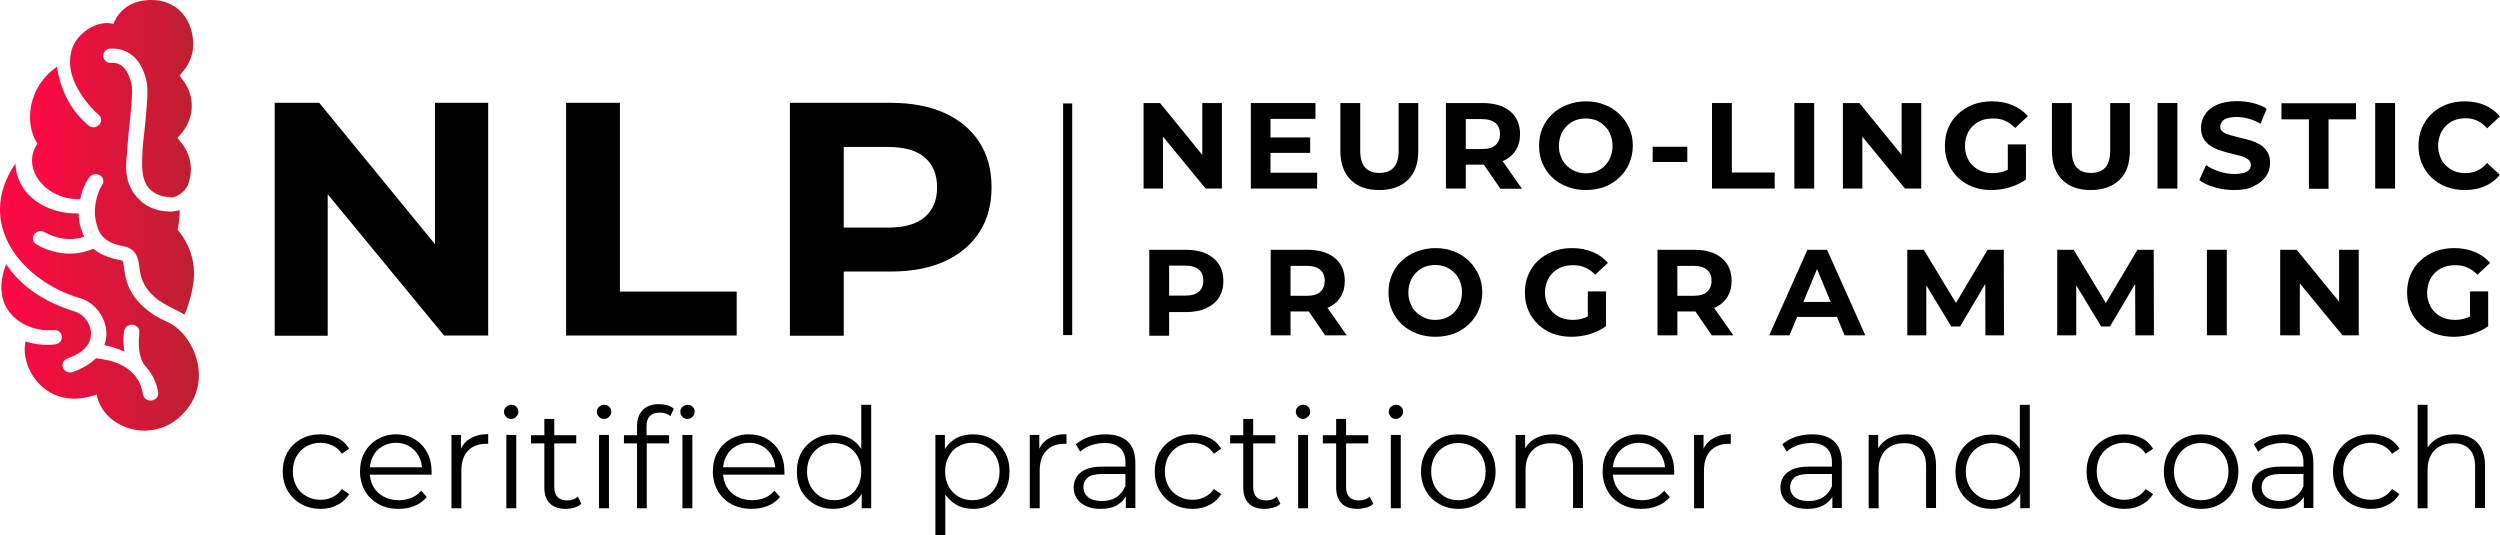
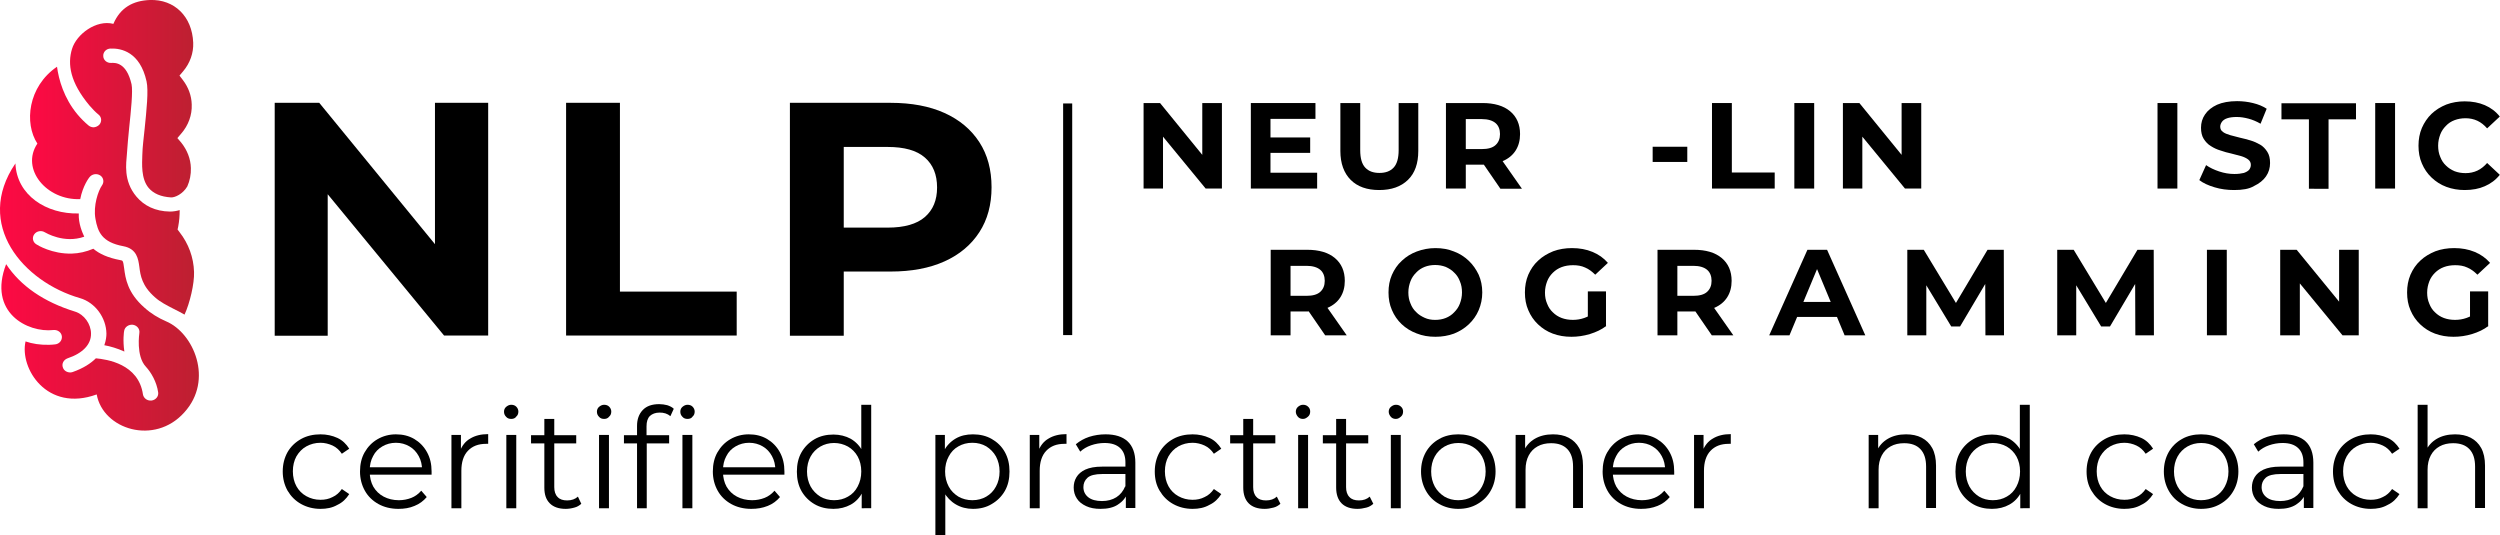
<svg xmlns="http://www.w3.org/2000/svg" id="Layer_1" x="0px" y="0px" viewBox="0 0 1184 253.5" xml:space="preserve">
  <path d="M130.1,158.9V48.7h21.1l65,79.4H206V48.7h25.2v110.2h-20.9L145,79.6h10.2v79.4H130.1z" />
  <path d="M268.1,158.9V48.7h25.5v89.4h55.3v20.8H268.1z" />
  <path d="M374.1,158.9V48.7h47.7c9.9,0,18.4,1.6,25.5,4.8c7.1,3.2,12.6,7.8,16.5,13.8c3.9,6,5.8,13.1,5.8,21.4  c0,8.2-1.9,15.3-5.8,21.3c-3.9,6-9.4,10.6-16.5,13.8c-7.1,3.2-15.6,4.8-25.5,4.8h-33.5l11.3-11.5v41.9H374.1z M399.6,119.9  l-11.3-12.1h32.1c7.9,0,13.8-1.7,17.6-5c3.9-3.4,5.8-8,5.8-14c0-6.1-1.9-10.8-5.8-14.2c-3.9-3.4-9.8-5-17.6-5h-32.1l11.3-12.1V119.9  z" />
  <g>
    <path d="M541.6,89.4V48.8h7.8L573.2,78h-3.8V48.8h9.3v40.5H571l-24-29.2h3.8v29.2H541.6z" />
    <path d="M592.4,89.4V48.8H623v7.5h-21.3v25.5h22.1v7.5H592.4z M601,72.4v-7.3h19.5v7.3H601z" />
    <path d="M653.2,90c-5.8,0-10.3-1.6-13.5-4.8c-3.2-3.2-4.9-7.8-4.9-13.7V48.8h9.4v22.3c0,3.9,0.8,6.6,2.4,8.3s3.8,2.5,6.7,2.5   c2.9,0,5.1-0.8,6.7-2.5s2.4-4.5,2.4-8.3V48.8h9.3v22.7c0,5.9-1.6,10.5-4.9,13.7C663.5,88.4,659,90,653.2,90z" />
    <path d="M684.8,89.4V48.8h17.3c5.6,0,10,1.3,13.1,3.9c3.1,2.6,4.7,6.2,4.7,10.8c0,3-0.7,5.6-2.1,7.8c-1.4,2.2-3.5,3.9-6.1,5   c-2.6,1.2-5.8,1.7-9.4,1.7H690l4.2-4.1v15.4H684.8z M694.2,75l-4.2-4.4h11.8c2.9,0,5.1-0.6,6.5-1.9c1.4-1.3,2.1-3,2.1-5.2   c0-2.2-0.7-4-2.1-5.2c-1.4-1.2-3.6-1.9-6.5-1.9H690l4.2-4.5V75z M710.6,89.4l-10.1-14.7h10l10.3,14.7H710.6z" />
-     <path d="M751.1,90c-3.2,0-6.2-0.5-8.9-1.6c-2.7-1-5.1-2.5-7.1-4.4c-2-1.9-3.5-4.1-4.6-6.7c-1.1-2.5-1.6-5.3-1.6-8.3   c0-3,0.5-5.8,1.6-8.3s2.6-4.8,4.7-6.7c2-1.9,4.4-3.4,7.1-4.4c2.7-1,5.6-1.6,8.8-1.6c3.2,0,6.1,0.5,8.8,1.6c2.7,1,5,2.5,7,4.4   c2,1.9,3.5,4.1,4.7,6.6c1.1,2.5,1.7,5.3,1.7,8.4c0,3-0.6,5.8-1.7,8.4c-1.1,2.6-2.7,4.8-4.7,6.7c-2,1.9-4.3,3.3-7,4.4   C757.1,89.5,754.2,90,751.1,90z M751,82.1c1.8,0,3.5-0.3,5-0.9c1.5-0.6,2.9-1.5,4-2.7c1.2-1.2,2.1-2.5,2.7-4.1c0.6-1.6,1-3.3,1-5.3   c0-1.9-0.3-3.7-1-5.3c-0.6-1.6-1.5-3-2.7-4.1c-1.1-1.2-2.5-2-4-2.7c-1.6-0.6-3.2-0.9-5-0.9c-1.8,0-3.5,0.3-5,0.9   c-1.5,0.6-2.9,1.5-4,2.7c-1.2,1.2-2.1,2.5-2.7,4.1c-0.6,1.6-1,3.3-1,5.3c0,1.9,0.3,3.6,1,5.2c0.6,1.6,1.5,3,2.7,4.1   c1.1,1.2,2.5,2,4,2.7C747.5,81.7,749.2,82.1,751,82.1z" />
    <path d="M782.7,76.7v-7.2h16.4v7.2H782.7z" />
    <path d="M810.8,89.4V48.8h9.4v32.9h20.3v7.6H810.8z" />
    <path d="M849.8,89.4V48.8h9.4v40.5H849.8z" />
    <path d="M872.8,89.4V48.8h7.8L904.4,78h-3.8V48.8h9.3v40.5h-7.7l-24-29.2h3.8v29.2H872.8z" />
-     <path d="M943.1,90c-3.2,0-6.1-0.5-8.8-1.5c-2.7-1-5-2.5-7-4.4s-3.5-4.1-4.6-6.7c-1.1-2.5-1.6-5.3-1.6-8.4c0-3,0.5-5.8,1.6-8.4   c1.1-2.5,2.6-4.8,4.7-6.7c2-1.9,4.4-3.3,7.1-4.4c2.7-1,5.7-1.5,8.9-1.5c3.6,0,6.8,0.6,9.7,1.8c2.9,1.2,5.3,2.9,7.3,5.2l-6,5.6   c-1.5-1.5-3.1-2.7-4.8-3.4c-1.7-0.8-3.6-1.1-5.7-1.1c-2,0-3.8,0.3-5.4,0.9c-1.6,0.6-3,1.5-4.2,2.7c-1.2,1.2-2.1,2.5-2.7,4.1   c-0.6,1.6-1,3.3-1,5.3c0,1.9,0.3,3.6,1,5.2c0.6,1.6,1.5,3,2.7,4.1c1.2,1.2,2.6,2.1,4.2,2.7c1.6,0.6,3.4,0.9,5.3,0.9   c1.9,0,3.7-0.3,5.4-0.9c1.8-0.6,3.5-1.6,5.1-3l5.3,6.8c-2.2,1.7-4.8,2.9-7.7,3.8C948.9,89.6,946,90,943.1,90z M959.5,84.9l-8.6-1.2   V68.4h8.6V84.9z" />
-     <path d="M990.2,90c-5.8,0-10.3-1.6-13.5-4.8c-3.2-3.2-4.9-7.8-4.9-13.7V48.8h9.4v22.3c0,3.9,0.8,6.6,2.4,8.3   c1.6,1.7,3.8,2.5,6.7,2.5c2.9,0,5.1-0.8,6.7-2.5c1.6-1.7,2.4-4.5,2.4-8.3V48.8h9.3v22.7c0,5.9-1.6,10.5-4.9,13.7   C1000.4,88.4,995.9,90,990.2,90z" />
    <path d="M1021.8,89.4V48.8h9.4v40.5H1021.8z" />
    <path d="M1058.1,90c-3.2,0-6.4-0.4-9.3-1.3c-3-0.9-5.4-2-7.2-3.4l3.2-7.1c1.7,1.2,3.8,2.2,6.2,3c2.4,0.8,4.8,1.2,7.2,1.2   c1.8,0,3.3-0.2,4.5-0.5c1.1-0.4,2-0.9,2.5-1.5c0.5-0.7,0.8-1.4,0.8-2.3c0-1.1-0.4-1.9-1.3-2.6c-0.8-0.6-2-1.2-3.4-1.6   s-2.9-0.8-4.6-1.2c-1.7-0.4-3.4-0.8-5-1.4c-1.7-0.5-3.2-1.2-4.6-2.1c-1.4-0.8-2.5-2-3.4-3.4c-0.9-1.4-1.3-3.2-1.3-5.3   c0-2.3,0.6-4.4,1.9-6.3s3.1-3.4,5.7-4.6c2.5-1.1,5.7-1.7,9.5-1.7c2.5,0,5.1,0.3,7.5,0.9c2.5,0.6,4.7,1.5,6.5,2.7l-2.9,7.1   c-1.9-1.1-3.8-1.9-5.7-2.4c-1.9-0.5-3.7-0.8-5.6-0.8c-1.8,0-3.3,0.2-4.5,0.6c-1.2,0.4-2,1-2.5,1.7s-0.8,1.5-0.8,2.3   c0,1,0.4,1.9,1.3,2.5c0.8,0.6,2,1.1,3.4,1.5c1.4,0.4,2.9,0.8,4.6,1.2c1.7,0.4,3.4,0.8,5,1.3c1.7,0.5,3.2,1.2,4.6,2   c1.4,0.8,2.5,2,3.4,3.4c0.9,1.4,1.3,3.1,1.3,5.3c0,2.3-0.6,4.4-1.9,6.3c-1.3,1.9-3.2,3.4-5.7,4.6C1065.2,89.5,1062,90,1058.1,90z" />
    <path d="M1093.5,89.4V56.5h-13v-7.6h35.3v7.6h-13v32.9H1093.5z" />
    <path d="M1124.9,89.4V48.8h9.4v40.5H1124.9z" />
    <path d="M1167.3,90c-3.1,0-6-0.5-8.7-1.5c-2.7-1-5-2.5-7-4.4c-2-1.9-3.5-4.1-4.6-6.7c-1.1-2.5-1.6-5.3-1.6-8.4c0-3,0.5-5.8,1.6-8.4   c1.1-2.5,2.6-4.8,4.6-6.7s4.3-3.3,7-4.4c2.7-1,5.6-1.5,8.7-1.5c3.5,0,6.7,0.6,9.5,1.8c2.8,1.2,5.2,3,7.1,5.4l-6,5.6   c-1.4-1.6-2.9-2.8-4.6-3.6c-1.7-0.8-3.6-1.2-5.6-1.2c-1.9,0-3.6,0.3-5.2,0.9c-1.6,0.6-3,1.5-4.1,2.7c-1.2,1.2-2.1,2.5-2.7,4.1   c-0.6,1.6-1,3.3-1,5.3c0,1.9,0.3,3.7,1,5.3c0.6,1.6,1.5,3,2.7,4.1c1.2,1.2,2.5,2,4.1,2.7c1.6,0.6,3.3,0.9,5.2,0.9   c2,0,3.9-0.4,5.6-1.2c1.7-0.8,3.2-2,4.6-3.6l6,5.6c-1.9,2.4-4.3,4.2-7.1,5.4C1174.1,89.4,1170.9,90,1167.3,90z" />
-     <path d="M544.3,158.8v-40.5h17.5c3.6,0,6.8,0.6,9.4,1.8c2.6,1.2,4.7,2.9,6.1,5.1c1.4,2.2,2.1,4.8,2.1,7.9c0,3-0.7,5.6-2.1,7.8   c-1.4,2.2-3.5,3.9-6.1,5.1c-2.6,1.2-5.8,1.8-9.4,1.8h-12.3l4.2-4.2v15.4H544.3z M553.7,144.5l-4.2-4.5h11.8c2.9,0,5.1-0.6,6.5-1.9   c1.4-1.2,2.1-3,2.1-5.2c0-2.2-0.7-4-2.1-5.2c-1.4-1.2-3.6-1.9-6.5-1.9h-11.8l4.2-4.5V144.5z" />
    <path d="M601.8,158.8v-40.5h17.3c5.6,0,10,1.3,13.1,3.9c3.1,2.6,4.7,6.2,4.7,10.8c0,3-0.7,5.6-2.1,7.8c-1.4,2.2-3.5,3.9-6.1,5   c-2.6,1.2-5.8,1.7-9.4,1.7h-12.3l4.2-4.1v15.4H601.8z M611.2,144.5l-4.2-4.4h11.8c2.9,0,5.1-0.6,6.5-1.9c1.4-1.3,2.1-3,2.1-5.2   c0-2.2-0.7-4-2.1-5.2s-3.6-1.9-6.5-1.9h-11.8l4.2-4.5V144.5z M627.6,158.8l-10.1-14.7h10l10.3,14.7H627.6z" />
    <path d="M679.8,159.5c-3.2,0-6.2-0.5-8.9-1.6c-2.7-1-5.1-2.5-7.1-4.4c-2-1.9-3.5-4.1-4.6-6.7c-1.1-2.5-1.6-5.3-1.6-8.3   c0-3,0.5-5.8,1.6-8.3c1.1-2.5,2.6-4.8,4.7-6.7c2-1.9,4.4-3.4,7.1-4.4c2.7-1,5.6-1.6,8.8-1.6c3.2,0,6.1,0.5,8.8,1.6   c2.7,1,5,2.5,7,4.4c2,1.9,3.5,4.1,4.7,6.6c1.1,2.5,1.7,5.3,1.7,8.4c0,3-0.6,5.8-1.7,8.4c-1.1,2.6-2.7,4.8-4.7,6.7   c-2,1.9-4.3,3.3-7,4.4C685.9,159,682.9,159.5,679.8,159.5z M679.7,151.5c1.8,0,3.5-0.3,5-0.9c1.5-0.6,2.9-1.5,4-2.7   c1.2-1.2,2.1-2.5,2.7-4.1c0.6-1.6,1-3.3,1-5.3c0-1.9-0.3-3.7-1-5.3c-0.6-1.6-1.5-3-2.7-4.1c-1.1-1.2-2.5-2-4-2.7   c-1.6-0.6-3.2-0.9-5-0.9c-1.8,0-3.5,0.3-5,0.9s-2.9,1.5-4,2.7c-1.2,1.2-2.1,2.5-2.7,4.1c-0.6,1.6-1,3.3-1,5.3c0,1.9,0.3,3.6,1,5.2   c0.6,1.6,1.5,3,2.7,4.1c1.1,1.2,2.5,2,4,2.7C676.2,151.2,677.9,151.5,679.7,151.5z" />
    <path d="M744.2,159.5c-3.2,0-6.1-0.5-8.8-1.5c-2.7-1-5-2.5-7-4.4c-2-1.9-3.5-4.1-4.6-6.7c-1.1-2.5-1.6-5.3-1.6-8.4   c0-3,0.5-5.8,1.6-8.4c1.1-2.5,2.6-4.8,4.7-6.7c2-1.9,4.4-3.3,7.1-4.4c2.7-1,5.7-1.5,8.9-1.5c3.6,0,6.8,0.6,9.7,1.8   c2.9,1.2,5.3,2.9,7.3,5.2l-6,5.6c-1.5-1.5-3.1-2.7-4.8-3.4c-1.7-0.8-3.6-1.1-5.7-1.1c-2,0-3.8,0.3-5.4,0.9s-3,1.5-4.2,2.7   c-1.2,1.2-2.1,2.5-2.7,4.1c-0.6,1.6-1,3.3-1,5.3c0,1.9,0.3,3.6,1,5.2c0.6,1.6,1.5,3,2.7,4.1c1.2,1.2,2.6,2.1,4.2,2.7   c1.6,0.6,3.4,0.9,5.3,0.9c1.9,0,3.7-0.3,5.4-0.9c1.8-0.6,3.5-1.6,5.1-3l5.3,6.8c-2.2,1.7-4.8,2.9-7.7,3.8   C750,159.1,747.1,159.5,744.2,159.5z M760.6,154.4l-8.6-1.2v-15.2h8.6V154.4z" />
    <path d="M785,158.8v-40.5h17.3c5.6,0,10,1.3,13.1,3.9c3.1,2.6,4.7,6.2,4.7,10.8c0,3-0.7,5.6-2.1,7.8c-1.4,2.2-3.5,3.9-6.1,5   c-2.6,1.2-5.8,1.7-9.4,1.7h-12.3l4.2-4.1v15.4H785z M794.4,144.5l-4.2-4.4H802c2.9,0,5.1-0.6,6.5-1.9c1.4-1.3,2.1-3,2.1-5.2   c0-2.2-0.7-4-2.1-5.2c-1.4-1.2-3.6-1.9-6.5-1.9h-11.8l4.2-4.5V144.5z M810.7,158.8l-10.1-14.7h10l10.3,14.7H810.7z" />
    <path d="M837.9,158.8l18.1-40.5h9.3l18.1,40.5h-9.8L858.7,123h3.7l-14.9,35.8H837.9z M846.9,150.1l2.5-7.1h20.8l2.6,7.1H846.9z" />
    <path d="M903.3,158.8v-40.5h7.8l17.3,28.6h-4.1l17-28.6h7.7l0.1,40.5h-8.8l-0.1-27h1.6l-13.5,22.8h-4.2l-13.8-22.8h2v27H903.3z" />
    <path d="M974.3,158.8v-40.5h7.8l17.3,28.6h-4.1l17-28.6h7.7l0.1,40.5h-8.8l-0.1-27h1.6l-13.5,22.8h-4.2l-13.8-22.8h2v27H974.3z" />
    <path d="M1045.2,158.8v-40.5h9.4v40.5H1045.2z" />
    <path d="M1079.9,158.8v-40.5h7.8l23.9,29.2h-3.8v-29.2h9.3v40.5h-7.7l-24-29.2h3.8v29.2H1079.9z" />
    <path d="M1162,159.5c-3.2,0-6.1-0.5-8.8-1.5c-2.7-1-5-2.5-7-4.4c-2-1.9-3.5-4.1-4.6-6.7c-1.1-2.5-1.6-5.3-1.6-8.4   c0-3,0.5-5.8,1.6-8.4c1.1-2.5,2.6-4.8,4.7-6.7c2-1.9,4.4-3.3,7.1-4.4c2.7-1,5.7-1.5,8.9-1.5c3.6,0,6.8,0.6,9.7,1.8   c2.9,1.2,5.3,2.9,7.3,5.2l-6,5.6c-1.5-1.5-3.1-2.7-4.8-3.4c-1.7-0.8-3.6-1.1-5.7-1.1c-2,0-3.8,0.3-5.4,0.9s-3,1.5-4.2,2.7   c-1.2,1.2-2.1,2.5-2.7,4.1c-0.6,1.6-1,3.3-1,5.3c0,1.9,0.3,3.6,1,5.2c0.6,1.6,1.5,3,2.7,4.1c1.2,1.2,2.6,2.1,4.2,2.7   c1.6,0.6,3.4,0.9,5.3,0.9c1.9,0,3.7-0.3,5.4-0.9c1.8-0.6,3.5-1.6,5.1-3l5.3,6.8c-2.2,1.7-4.8,2.9-7.7,3.8   C1167.8,159.1,1164.9,159.5,1162,159.5z M1178.4,154.4l-8.6-1.2v-15.2h8.6V154.4z" />
  </g>
  <rect x="503.5" y="49" width="4.3" height="109.7" />
  <g>
    <linearGradient id="SVGID_1_" gradientUnits="userSpaceOnUse" x1="14.205" y1="74.481" x2="91.778" y2="74.481">
      <stop offset="5.993717e-04" style="stop-color:#FE0944" />
      <stop offset="1" style="stop-color:#BD2031" />
    </linearGradient>
    <path fill="url(#SVGID_1_)" d="M38,94.3c1.2-6.3,4.2-10.2,4.4-10.4c1.2-1.5,3.4-1.9,5.1-0.8c1.6,1.1,1.9,3.2,0.8,4.7   c-1.8,2.6-4.2,9.6-3.1,15.8c1.1,6.2,3,11.1,13.2,13c6.5,1.2,7.1,6.2,7.6,9.8c0.5,4,1.2,9,7.4,14.4c2.4,2.2,5.6,3.8,8.9,5.5   c1.6,0.8,3.4,1.7,5.1,2.7c2.5-5.4,4.7-14.7,4.5-20.2c-0.2-6.9-2.6-13.4-6.9-18.9l-0.9-1.2l0.3-1.4c0.5-2.6,0.7-5.2,0.7-7.8   c-1.3,0.4-3,0.7-4.6,0.7c-7-0.1-12.3-2.8-15.9-7.1c-6.3-7.5-4.8-15.8-4.5-20.1c0.3-4.3,0.6-7.8,1.1-12.7c0.8-7.6,1.8-17.1,1.1-20.4   c-2.4-10.4-7.7-10.2-9.7-10.1c-2,0.1-3.7-1.4-3.7-3.3c-0.1-1.9,1.5-3.5,3.5-3.5c5-0.2,13.9,1.6,17,15.5c1,4.4,0,13.6-0.9,22.5   c-0.5,4.9-1,8.4-1.1,12.4c-0.1,4-0.7,11.2,3,15.6c2.3,2.7,5.8,4.2,10.6,4.5c1.8,0.1,5.6-1.6,7.7-5.2c1.2-2.7,1.8-5.7,1.7-8.7   c-0.1-4.4-1.8-8.6-4.6-12.1l-1.8-2.1l1.8-2.1c3.4-3.9,5.2-8.8,5-13.8c-0.1-4.2-1.6-8.2-4.2-11.6l-1.6-2.1l1.7-2   c3.3-3.9,5-8.7,4.8-13.6C91,7.8,82.6-0.4,71,0c-8,0.3-14,3.6-17.3,11.3c-8.1-2.1-17.5,4.9-19.6,11.9C31.9,30.4,33.2,39,42.4,50   c1.4,1.6,2.8,3.1,4.3,4.3c1.5,1.2,1.6,3.4,0.3,4.8c-0.7,0.7-1.6,1.1-2.6,1.2c-0.9,0-1.8-0.3-2.5-0.9c-1.8-1.5-3.6-3.3-5.2-5.2   c-6.5-7.8-8.9-16.6-9.7-22.6C13.2,41,11.4,58.4,17.7,68C9.6,80.1,22.2,95,38,94.3z" />
    <linearGradient id="SVGID_00000157996603058059713990000011702148154316198023_" gradientUnits="userSpaceOnUse" x1="9.094947e-13" y1="140.742" x2="94.232" y2="140.742">
      <stop offset="5.993717e-04" style="stop-color:#FE0944" />
      <stop offset="1" style="stop-color:#BD2031" />
    </linearGradient>
    <path fill="url(#SVGID_00000157996603058059713990000011702148154316198023_)" d="M78.7,152.2c-3.7-1.6-7.2-3.7-10.3-6.5   c-8.1-7.1-9-14-9.6-18.6c-0.5-3.7-0.6-3.7-1.8-3.9c-5.9-1.1-10-3-12.8-5.4c-3.5,1.5-6.9,2.2-10.1,2.3c-9.4,0.3-16.5-4.1-16.9-4.4   c-1.7-1-2.1-3.2-1-4.7c1.1-1.6,3.4-2,5-1c0.4,0.2,9.1,5.5,18.7,2.1c-0.9-2-2.8-6.1-2.6-11c-15.3,0.4-29.4-8.6-30-23.7   c-19.7,29,3.8,56.1,30.6,63.8c7.2,2.1,12.4,9.3,12.5,16.8c0,1.3-0.2,3.3-1,5.5c2.8,0.5,6.2,1.5,9.5,3c-0.8-5.2-0.2-9.5-0.1-9.8   c0.3-1.9,2.2-3.1,4.1-2.9c2,0.3,3.4,2,3.1,3.9c0,0.1-1.7,10.9,3.1,16c2.5,2.7,5.1,7.2,5.8,12.1c0.3,1.9-1.1,3.6-3.1,3.9   c-0.1,0-0.3,0-0.4,0c-1.8,0.1-3.4-1.2-3.7-2.9c-2.1-14.5-17.1-16.6-22.3-17.1c-2.4,2.4-5.9,4.7-11,6.5c-0.4,0.1-0.7,0.2-1.1,0.2   c-1.5,0-3-0.8-3.5-2.3c-0.7-1.8,0.3-3.7,2.2-4.4c7.2-2.4,11.2-6.6,11.1-11.7c0-4.6-3.3-9.1-7.5-10.4c-14.9-4.6-25.9-12.2-32.7-22.5   c-8.8,22.9,10.2,32.6,22.4,31.2c2-0.2,3.8,1.1,4,3c0.2,1.9-1.2,3.6-3.2,3.8c-1,0.1-1.9,0.2-2.9,0.2c-4.2,0.1-7.9-0.5-11.1-1.6   c-2.9,12.7,10.1,33.7,33.7,25.1c3,16.6,27.4,24.3,41.5,8.5C101.3,179.9,91.7,157.7,78.7,152.2z" />
  </g>
  <g>
    <path d="M151.8,241c-3.4,0-6.5-0.8-9.2-2.3c-2.7-1.5-4.8-3.6-6.4-6.3c-1.5-2.7-2.3-5.7-2.3-9.1c0-3.5,0.8-6.5,2.3-9.2   c1.5-2.6,3.7-4.7,6.4-6.2c2.7-1.5,5.8-2.2,9.2-2.2c2.9,0,5.6,0.6,8,1.7c2.4,1.1,4.2,2.9,5.6,5.1l-3.5,2.4c-1.2-1.8-2.7-3.1-4.4-3.9   c-1.8-0.8-3.7-1.3-5.7-1.3c-2.5,0-4.7,0.6-6.7,1.7s-3.5,2.7-4.7,4.7c-1.1,2-1.7,4.4-1.7,7.1c0,2.7,0.6,5.1,1.7,7.1   c1.1,2,2.7,3.6,4.7,4.7s4.2,1.7,6.7,1.7c2.1,0,4-0.4,5.7-1.3c1.8-0.8,3.2-2.1,4.4-3.8l3.5,2.4c-1.4,2.2-3.2,4-5.6,5.1   C157.4,240.5,154.7,241,151.8,241z" />
    <path d="M188.7,241c-3.6,0-6.8-0.8-9.5-2.3c-2.7-1.5-4.9-3.6-6.4-6.3c-1.5-2.7-2.3-5.7-2.3-9.1c0-3.4,0.7-6.5,2.2-9.1   c1.5-2.6,3.5-4.7,6.1-6.2c2.6-1.5,5.5-2.3,8.7-2.3c3.3,0,6.1,0.7,8.7,2.2c2.5,1.5,4.5,3.5,6,6.2c1.5,2.7,2.2,5.7,2.2,9.2   c0,0.2,0,0.5,0,0.7c0,0.2,0,0.5,0,0.8H174v-3.5h27.7l-1.8,1.4c0-2.5-0.5-4.7-1.6-6.7c-1.1-2-2.5-3.5-4.4-4.6s-4-1.7-6.4-1.7   c-2.4,0-4.5,0.6-6.4,1.7c-1.9,1.1-3.4,2.6-4.4,4.6c-1.1,2-1.6,4.2-1.6,6.8v0.7c0,2.6,0.6,5,1.7,7c1.2,2,2.8,3.6,4.9,4.7   c2.1,1.1,4.5,1.7,7.2,1.7c2.1,0,4.1-0.4,5.9-1.1c1.8-0.7,3.4-1.9,4.7-3.4l2.6,3c-1.5,1.8-3.5,3.3-5.8,4.2   C194,240.6,191.4,241,188.7,241z" />
    <path d="M213.8,240.7v-34.7h4.5v9.4l-0.5-1.7c1-2.6,2.6-4.7,4.9-6c2.3-1.4,5.1-2.1,8.5-2.1v4.6c-0.2,0-0.4,0-0.5,0   c-0.2,0-0.4,0-0.5,0c-3.7,0-6.5,1.1-8.6,3.3c-2.1,2.2-3.1,5.4-3.1,9.5v17.7H213.8z" />
    <path d="M242.1,198.4c-1,0-1.8-0.3-2.4-1c-0.7-0.7-1-1.5-1-2.4s0.3-1.7,1-2.3c0.7-0.6,1.5-1,2.4-1c1,0,1.8,0.3,2.4,0.9s1,1.4,1,2.3   c0,1-0.3,1.8-1,2.4C244,198.1,243.1,198.4,242.1,198.4z M239.8,240.7v-34.7h4.7v34.7H239.8z" />
    <path d="M251.5,210v-3.9h21.4v3.9H251.5z M267.9,241c-3.3,0-5.8-0.9-7.5-2.6c-1.8-1.8-2.6-4.2-2.6-7.5v-32.5h4.7v32.3   c0,2,0.5,3.6,1.6,4.7c1,1.1,2.5,1.6,4.5,1.6c2.1,0,3.8-0.6,5.1-1.8l1.6,3.4c-0.9,0.8-2,1.5-3.3,1.8   C270.6,240.8,269.2,241,267.9,241z" />
    <path d="M286.1,198.4c-1,0-1.8-0.3-2.4-1c-0.7-0.7-1-1.5-1-2.4s0.3-1.7,1-2.3c0.7-0.6,1.5-1,2.4-1c1,0,1.8,0.3,2.4,0.9s1,1.4,1,2.3   c0,1-0.3,1.8-1,2.4C287.9,198.1,287.1,198.4,286.1,198.4z M283.7,240.7v-34.7h4.7v34.7H283.7z" />
    <path d="M295.5,210v-3.9h21.4v3.9H295.5z M301.7,240.7v-39c0-3.1,0.9-5.6,2.7-7.5c1.8-1.9,4.4-2.8,7.8-2.8c1.3,0,2.6,0.2,3.8,0.5   c1.2,0.4,2.3,0.9,3.1,1.7l-1.6,3.5c-0.7-0.6-1.4-1-2.3-1.3c-0.9-0.3-1.8-0.4-2.8-0.4c-2,0-3.5,0.6-4.6,1.6   c-1.1,1.1-1.6,2.7-1.6,4.9v5.3l0.1,2.2v31.3H301.7z M325.6,198.4c-1,0-1.8-0.3-2.4-1c-0.7-0.7-1-1.5-1-2.4s0.3-1.7,1-2.3   c0.7-0.6,1.5-1,2.4-1c1,0,1.8,0.3,2.4,0.9s1,1.4,1,2.3c0,1-0.3,1.8-1,2.4C327.5,198.1,326.6,198.4,325.6,198.4z M323.2,240.7v-34.7   h4.7v34.7H323.2z" />
    <path d="M355.8,241c-3.6,0-6.8-0.8-9.5-2.3c-2.7-1.5-4.9-3.6-6.4-6.3c-1.5-2.7-2.3-5.7-2.3-9.1c0-3.4,0.7-6.5,2.2-9.1   c1.5-2.6,3.5-4.7,6.1-6.2c2.6-1.5,5.5-2.3,8.7-2.3c3.3,0,6.1,0.7,8.7,2.2c2.5,1.5,4.5,3.5,6,6.2c1.5,2.7,2.2,5.7,2.2,9.2   c0,0.2,0,0.5,0,0.7c0,0.2,0,0.5,0,0.8h-30.2v-3.5h27.7l-1.8,1.4c0-2.5-0.5-4.7-1.6-6.7c-1.1-2-2.5-3.5-4.4-4.6s-4-1.7-6.4-1.7   c-2.4,0-4.5,0.6-6.4,1.7c-1.9,1.1-3.4,2.6-4.4,4.6c-1.1,2-1.6,4.2-1.6,6.8v0.7c0,2.6,0.6,5,1.7,7c1.2,2,2.8,3.6,4.9,4.7   c2.1,1.1,4.5,1.7,7.2,1.7c2.1,0,4.1-0.4,5.9-1.1c1.8-0.7,3.4-1.9,4.7-3.4l2.6,3c-1.5,1.8-3.5,3.3-5.8,4.2   C361.1,240.6,358.6,241,355.8,241z" />
    <path d="M394.7,241c-3.3,0-6.3-0.7-8.9-2.2c-2.6-1.5-4.7-3.6-6.2-6.2c-1.5-2.7-2.2-5.7-2.2-9.2c0-3.5,0.7-6.6,2.2-9.2   c1.5-2.6,3.6-4.7,6.2-6.2c2.6-1.5,5.6-2.2,8.9-2.2c3,0,5.8,0.7,8.2,2c2.4,1.4,4.3,3.4,5.7,6c1.4,2.6,2.1,5.8,2.1,9.6   c0,3.7-0.7,6.9-2.1,9.6c-1.4,2.6-3.3,4.7-5.7,6C400.5,240.3,397.8,241,394.7,241z M395,236.9c2.5,0,4.7-0.6,6.6-1.7   c2-1.1,3.5-2.7,4.6-4.8s1.7-4.4,1.7-7.1c0-2.7-0.6-5.1-1.7-7.1c-1.1-2-2.7-3.6-4.6-4.7c-2-1.1-4.2-1.7-6.6-1.7   c-2.4,0-4.6,0.6-6.5,1.7c-1.9,1.1-3.5,2.7-4.6,4.7c-1.1,2-1.7,4.4-1.7,7.1c0,2.7,0.6,5,1.7,7.1c1.1,2,2.7,3.6,4.6,4.8   C390.4,236.3,392.6,236.9,395,236.9z M408.1,240.7v-10.4l0.5-7l-0.7-7v-24.6h4.7v49H408.1z" />
    <path d="M443,253.5v-47.5h4.5v10.4l-0.5,6.9l0.7,7v23.1H443z M460.8,241c-3,0-5.7-0.7-8.1-2.1c-2.4-1.4-4.3-3.4-5.8-6   c-1.4-2.6-2.1-5.8-2.1-9.6c0-3.8,0.7-7,2.1-9.6c1.4-2.6,3.3-4.6,5.7-6c2.4-1.4,5.1-2,8.2-2c3.3,0,6.3,0.7,8.9,2.2   c2.6,1.5,4.7,3.5,6.2,6.2c1.5,2.7,2.2,5.7,2.2,9.2c0,3.5-0.7,6.6-2.2,9.2c-1.5,2.6-3.6,4.7-6.2,6.2   C467.1,240.3,464.1,241,460.8,241z M460.5,236.9c2.5,0,4.7-0.6,6.6-1.7c1.9-1.1,3.5-2.7,4.6-4.8c1.1-2,1.7-4.4,1.7-7.1   c0-2.7-0.6-5-1.7-7.1c-1.1-2-2.7-3.6-4.6-4.8c-1.9-1.1-4.1-1.7-6.6-1.7c-2.5,0-4.7,0.6-6.6,1.7c-2,1.1-3.5,2.7-4.6,4.8   c-1.1,2-1.7,4.4-1.7,7.1c0,2.7,0.6,5,1.7,7.1s2.7,3.6,4.6,4.8C455.8,236.3,458.1,236.9,460.5,236.9z" />
    <path d="M487.7,240.7v-34.7h4.5v9.4l-0.5-1.7c1-2.6,2.6-4.7,4.9-6c2.3-1.4,5.1-2.1,8.5-2.1v4.6c-0.2,0-0.4,0-0.5,0   c-0.2,0-0.4,0-0.5,0c-3.7,0-6.5,1.1-8.6,3.3c-2.1,2.2-3.1,5.4-3.1,9.5v17.7H487.7z" />
    <path d="M521.2,241c-2.6,0-4.9-0.4-6.8-1.3s-3.4-2-4.4-3.6c-1-1.5-1.5-3.3-1.5-5.2c0-1.8,0.4-3.4,1.3-4.9c0.9-1.5,2.3-2.7,4.2-3.6   c2-0.9,4.6-1.4,7.9-1.4h11.9v3.5h-11.8c-3.3,0-5.7,0.6-7,1.8c-1.3,1.2-1.9,2.7-1.9,4.4c0,2,0.8,3.6,2.3,4.8   c1.5,1.2,3.7,1.8,6.5,1.8c2.6,0,4.9-0.6,6.8-1.8s3.3-3,4.2-5.2l1.1,3.2c-0.9,2.3-2.4,4.1-4.6,5.5C527.3,240.4,524.5,241,521.2,241z    M533.2,240.7v-7.7l-0.2-1.3V219c0-2.9-0.8-5.2-2.5-6.8s-4.1-2.4-7.4-2.4c-2.2,0-4.4,0.4-6.4,1.1c-2,0.7-3.7,1.7-5.1,3l-2.1-3.5   c1.8-1.5,3.9-2.7,6.3-3.5c2.5-0.8,5.1-1.2,7.8-1.2c4.5,0,8,1.1,10.4,3.3c2.4,2.2,3.7,5.6,3.7,10.1v21.5H533.2z" />
    <path d="M564.8,241c-3.4,0-6.5-0.8-9.2-2.3c-2.7-1.5-4.8-3.6-6.4-6.3s-2.3-5.7-2.3-9.1c0-3.5,0.8-6.5,2.3-9.2   c1.5-2.6,3.7-4.7,6.4-6.2c2.7-1.5,5.8-2.2,9.2-2.2c2.9,0,5.6,0.6,8,1.7c2.4,1.1,4.2,2.9,5.6,5.1l-3.5,2.4c-1.2-1.8-2.7-3.1-4.4-3.9   s-3.7-1.3-5.7-1.3c-2.5,0-4.7,0.6-6.7,1.7c-2,1.1-3.5,2.7-4.7,4.7c-1.1,2-1.7,4.4-1.7,7.1c0,2.7,0.6,5.1,1.7,7.1   c1.1,2,2.7,3.6,4.7,4.7c2,1.1,4.2,1.7,6.7,1.7c2.1,0,4-0.4,5.7-1.3c1.8-0.8,3.2-2.1,4.4-3.8l3.5,2.4c-1.4,2.2-3.2,4-5.6,5.1   C570.4,240.5,567.7,241,564.8,241z" />
    <path d="M582.6,210v-3.9H604v3.9H582.6z M598.9,241c-3.3,0-5.8-0.9-7.5-2.6s-2.6-4.2-2.6-7.5v-32.5h4.7v32.3c0,2,0.5,3.6,1.6,4.7   c1,1.1,2.5,1.6,4.5,1.6c2.1,0,3.8-0.6,5.1-1.8l1.7,3.4c-0.9,0.8-2,1.5-3.3,1.8C601.6,240.8,600.3,241,598.9,241z" />
    <path d="M617.1,198.4c-1,0-1.8-0.3-2.4-1s-1-1.5-1-2.4s0.3-1.7,1-2.3s1.5-1,2.4-1c1,0,1.8,0.3,2.4,0.9c0.7,0.6,1,1.4,1,2.3   c0,1-0.3,1.8-1,2.4S618.1,198.4,617.1,198.4z M614.8,240.7v-34.7h4.7v34.7H614.8z" />
    <path d="M626.5,210v-3.9H648v3.9H626.5z M642.9,241c-3.3,0-5.8-0.9-7.5-2.6s-2.6-4.2-2.6-7.5v-32.5h4.7v32.3c0,2,0.5,3.6,1.6,4.7   c1,1.1,2.5,1.6,4.5,1.6c2.1,0,3.8-0.6,5.1-1.8l1.7,3.4c-0.9,0.8-2,1.5-3.3,1.8C645.6,240.8,644.2,241,642.9,241z" />
    <path d="M661.1,198.4c-1,0-1.8-0.3-2.4-1s-1-1.5-1-2.4s0.3-1.7,1-2.3s1.5-1,2.4-1c1,0,1.8,0.3,2.4,0.9c0.7,0.6,1,1.4,1,2.3   c0,1-0.3,1.8-1,2.4S662.1,198.4,661.1,198.4z M658.7,240.7v-34.7h4.7v34.7H658.7z" />
    <path d="M690.6,241c-3.3,0-6.3-0.8-9-2.3c-2.7-1.5-4.8-3.6-6.3-6.3s-2.3-5.7-2.3-9.1c0-3.5,0.8-6.5,2.3-9.2   c1.5-2.6,3.6-4.7,6.3-6.2c2.6-1.5,5.7-2.2,9-2.2c3.4,0,6.5,0.7,9.1,2.2c2.7,1.5,4.8,3.6,6.3,6.2c1.5,2.6,2.3,5.7,2.3,9.2   c0,3.4-0.8,6.5-2.3,9.1c-1.5,2.7-3.6,4.8-6.3,6.3C697,240.3,694,241,690.6,241z M690.6,236.9c2.5,0,4.7-0.6,6.7-1.7   c1.9-1.1,3.5-2.7,4.6-4.8s1.7-4.4,1.7-7.1c0-2.7-0.6-5.1-1.7-7.1c-1.1-2-2.7-3.6-4.6-4.7c-1.9-1.1-4.1-1.7-6.6-1.7   s-4.7,0.6-6.6,1.7c-1.9,1.1-3.5,2.7-4.6,4.7c-1.1,2-1.7,4.4-1.7,7.1c0,2.7,0.6,5,1.7,7.1c1.1,2,2.7,3.6,4.6,4.8   C686,236.3,688.2,236.9,690.6,236.9z" />
    <path d="M717.8,240.7v-34.7h4.5v9.5l-0.7-1.8c1.1-2.5,2.9-4.5,5.3-5.9c2.4-1.4,5.3-2.1,8.6-2.1c2.8,0,5.3,0.5,7.4,1.6   c2.1,1.1,3.8,2.7,5,4.9c1.2,2.2,1.8,5,1.8,8.3v20.1h-4.7V221c0-3.7-0.9-6.4-2.7-8.3c-1.8-1.9-4.4-2.8-7.7-2.8   c-2.5,0-4.6,0.5-6.4,1.5c-1.8,1-3.2,2.4-4.2,4.3c-1,1.9-1.5,4.1-1.5,6.8v18.2H717.8z" />
    <path d="M777.2,241c-3.6,0-6.8-0.8-9.5-2.3c-2.7-1.5-4.9-3.6-6.4-6.3s-2.3-5.7-2.3-9.1c0-3.4,0.7-6.5,2.2-9.1   c1.5-2.6,3.5-4.7,6.1-6.2c2.6-1.5,5.5-2.3,8.7-2.3c3.3,0,6.1,0.7,8.7,2.2c2.5,1.5,4.5,3.5,6,6.2c1.5,2.7,2.2,5.7,2.2,9.2   c0,0.2,0,0.5,0,0.7c0,0.2,0,0.5,0,0.8h-30.2v-3.5h27.7l-1.8,1.4c0-2.5-0.5-4.7-1.6-6.7c-1.1-2-2.5-3.5-4.4-4.6   c-1.8-1.1-4-1.7-6.4-1.7c-2.4,0-4.5,0.6-6.4,1.7s-3.4,2.6-4.4,4.6c-1.1,2-1.6,4.2-1.6,6.8v0.7c0,2.6,0.6,5,1.7,7   c1.2,2,2.8,3.6,4.9,4.7s4.5,1.7,7.2,1.7c2.1,0,4.1-0.4,5.9-1.1c1.8-0.7,3.4-1.9,4.7-3.4l2.6,3c-1.5,1.8-3.5,3.3-5.8,4.2   C782.5,240.6,780,241,777.2,241z" />
    <path d="M802.3,240.7v-34.7h4.5v9.4l-0.5-1.7c1-2.6,2.6-4.7,4.9-6c2.3-1.4,5.1-2.1,8.5-2.1v4.6c-0.2,0-0.4,0-0.5,0   c-0.2,0-0.4,0-0.5,0c-3.7,0-6.5,1.1-8.6,3.3c-2.1,2.2-3.1,5.4-3.1,9.5v17.7H802.3z" />
-     <path d="M855.9,241c-2.6,0-4.9-0.4-6.8-1.3s-3.4-2-4.4-3.6c-1-1.5-1.5-3.3-1.5-5.2c0-1.8,0.4-3.4,1.3-4.9c0.9-1.5,2.3-2.7,4.2-3.6   c2-0.9,4.6-1.4,7.9-1.4h11.9v3.5h-11.8c-3.3,0-5.7,0.6-7,1.8c-1.3,1.2-1.9,2.7-1.9,4.4c0,2,0.8,3.6,2.3,4.8   c1.5,1.2,3.7,1.8,6.5,1.8c2.6,0,4.9-0.6,6.8-1.8s3.3-3,4.2-5.2l1.1,3.2c-0.9,2.3-2.4,4.1-4.6,5.5C861.9,240.4,859.2,241,855.9,241z    M867.8,240.7v-7.7l-0.2-1.3V219c0-2.9-0.8-5.2-2.5-6.8c-1.7-1.6-4.1-2.4-7.4-2.4c-2.2,0-4.4,0.4-6.4,1.1c-2,0.7-3.7,1.7-5.1,3   l-2.1-3.5c1.8-1.5,3.9-2.7,6.3-3.5c2.5-0.8,5.1-1.2,7.8-1.2c4.5,0,8,1.1,10.4,3.3c2.4,2.2,3.7,5.6,3.7,10.1v21.5H867.8z" />
    <path d="M885,240.7v-34.7h4.5v9.5l-0.7-1.8c1.1-2.5,2.9-4.5,5.3-5.9c2.4-1.4,5.3-2.1,8.6-2.1c2.8,0,5.3,0.5,7.4,1.6   c2.1,1.1,3.8,2.7,5,4.9c1.2,2.2,1.8,5,1.8,8.3v20.1h-4.7V221c0-3.7-0.9-6.4-2.7-8.3c-1.8-1.9-4.4-2.8-7.7-2.8   c-2.5,0-4.6,0.5-6.4,1.5c-1.8,1-3.2,2.4-4.2,4.3c-1,1.9-1.5,4.1-1.5,6.8v18.2H885z" />
    <path d="M943.4,241c-3.3,0-6.3-0.7-8.9-2.2c-2.6-1.5-4.7-3.6-6.2-6.2c-1.5-2.7-2.2-5.7-2.2-9.2c0-3.5,0.7-6.6,2.2-9.2   c1.5-2.6,3.6-4.7,6.2-6.2c2.6-1.5,5.6-2.2,8.9-2.2c3,0,5.8,0.7,8.2,2c2.4,1.4,4.3,3.4,5.7,6c1.4,2.6,2.1,5.8,2.1,9.6   c0,3.7-0.7,6.9-2.1,9.6s-3.3,4.7-5.7,6C949.3,240.3,946.5,241,943.4,241z M943.8,236.9c2.5,0,4.7-0.6,6.6-1.7   c2-1.1,3.5-2.7,4.6-4.8s1.7-4.4,1.7-7.1c0-2.7-0.6-5.1-1.7-7.1c-1.1-2-2.7-3.6-4.6-4.7c-2-1.1-4.2-1.7-6.6-1.7   c-2.4,0-4.6,0.6-6.5,1.7c-1.9,1.1-3.5,2.7-4.6,4.7c-1.1,2-1.7,4.4-1.7,7.1c0,2.7,0.6,5,1.7,7.1c1.1,2,2.7,3.6,4.6,4.8   C939.2,236.3,941.3,236.9,943.8,236.9z M956.8,240.7v-10.4l0.5-7l-0.7-7v-24.6h4.7v49H956.8z" />
    <path d="M1006.1,241c-3.4,0-6.5-0.8-9.2-2.3c-2.7-1.5-4.8-3.6-6.4-6.3s-2.3-5.7-2.3-9.1c0-3.5,0.8-6.5,2.3-9.2   c1.5-2.6,3.7-4.7,6.4-6.2c2.7-1.5,5.8-2.2,9.2-2.2c2.9,0,5.6,0.6,8,1.7c2.4,1.1,4.2,2.9,5.6,5.1l-3.5,2.4c-1.2-1.8-2.7-3.1-4.4-3.9   s-3.7-1.3-5.7-1.3c-2.5,0-4.7,0.6-6.7,1.7c-2,1.1-3.5,2.7-4.7,4.7c-1.1,2-1.7,4.4-1.7,7.1c0,2.7,0.6,5.1,1.7,7.1   c1.1,2,2.7,3.6,4.7,4.7c2,1.1,4.2,1.7,6.7,1.7c2.1,0,4-0.4,5.7-1.3c1.8-0.8,3.2-2.1,4.4-3.8l3.5,2.4c-1.4,2.2-3.2,4-5.6,5.1   C1011.7,240.5,1009,241,1006.1,241z" />
    <path d="M1042.4,241c-3.3,0-6.3-0.8-9-2.3c-2.7-1.5-4.8-3.6-6.3-6.3s-2.3-5.7-2.3-9.1c0-3.5,0.8-6.5,2.3-9.2   c1.5-2.6,3.6-4.7,6.3-6.2c2.6-1.5,5.7-2.2,9-2.2c3.4,0,6.5,0.7,9.1,2.2c2.7,1.5,4.8,3.6,6.3,6.2c1.5,2.6,2.3,5.7,2.3,9.2   c0,3.4-0.8,6.5-2.3,9.1c-1.5,2.7-3.6,4.8-6.3,6.3C1048.8,240.3,1045.8,241,1042.4,241z M1042.4,236.9c2.5,0,4.7-0.6,6.7-1.7   c1.9-1.1,3.5-2.7,4.6-4.8s1.7-4.4,1.7-7.1c0-2.7-0.6-5.1-1.7-7.1c-1.1-2-2.7-3.6-4.6-4.7c-1.9-1.1-4.1-1.7-6.6-1.7   s-4.7,0.6-6.6,1.7c-1.9,1.1-3.5,2.7-4.6,4.7c-1.1,2-1.7,4.4-1.7,7.1c0,2.7,0.6,5,1.7,7.1c1.1,2,2.7,3.6,4.6,4.8   C1037.8,236.3,1039.9,236.9,1042.4,236.9z" />
    <path d="M1079.2,241c-2.6,0-4.9-0.4-6.8-1.3s-3.4-2-4.4-3.6c-1-1.5-1.5-3.3-1.5-5.2c0-1.8,0.4-3.4,1.3-4.9c0.9-1.5,2.3-2.7,4.2-3.6   c2-0.9,4.6-1.4,7.9-1.4h11.9v3.5h-11.8c-3.3,0-5.7,0.6-7,1.8c-1.3,1.2-1.9,2.7-1.9,4.4c0,2,0.8,3.6,2.3,4.8   c1.5,1.2,3.7,1.8,6.5,1.8c2.6,0,4.9-0.6,6.8-1.8s3.3-3,4.2-5.2l1.1,3.2c-0.9,2.3-2.4,4.1-4.6,5.5   C1085.2,240.4,1082.5,241,1079.2,241z M1091.1,240.7v-7.7l-0.2-1.3V219c0-2.9-0.8-5.2-2.5-6.8c-1.7-1.6-4.1-2.4-7.4-2.4   c-2.2,0-4.4,0.4-6.4,1.1c-2,0.7-3.7,1.7-5.1,3l-2.1-3.5c1.8-1.5,3.9-2.7,6.3-3.5c2.5-0.8,5.1-1.2,7.8-1.2c4.5,0,8,1.1,10.4,3.3   c2.4,2.2,3.7,5.6,3.7,10.1v21.5H1091.1z" />
    <path d="M1122.8,241c-3.4,0-6.5-0.8-9.2-2.3c-2.7-1.5-4.8-3.6-6.4-6.3s-2.3-5.7-2.3-9.1c0-3.5,0.8-6.5,2.3-9.2   c1.5-2.6,3.7-4.7,6.4-6.2c2.7-1.5,5.8-2.2,9.2-2.2c2.9,0,5.6,0.6,8,1.7c2.4,1.1,4.2,2.9,5.6,5.1l-3.5,2.4c-1.2-1.8-2.7-3.1-4.4-3.9   s-3.7-1.3-5.7-1.3c-2.5,0-4.7,0.6-6.7,1.7c-2,1.1-3.5,2.7-4.7,4.7c-1.1,2-1.7,4.4-1.7,7.1c0,2.7,0.6,5.1,1.7,7.1   c1.1,2,2.7,3.6,4.7,4.7c2,1.1,4.2,1.7,6.7,1.7c2.1,0,4-0.4,5.7-1.3c1.8-0.8,3.2-2.1,4.4-3.8l3.5,2.4c-1.4,2.2-3.2,4-5.6,5.1   C1128.4,240.5,1125.7,241,1122.8,241z" />
    <path d="M1145,240.7v-49h4.7v23.8l-0.9-1.8c1.1-2.5,2.9-4.5,5.3-5.9c2.4-1.4,5.3-2.1,8.6-2.1c2.8,0,5.3,0.5,7.4,1.6   c2.1,1.1,3.8,2.7,5,4.9c1.2,2.2,1.8,5,1.8,8.3v20.1h-4.7V221c0-3.7-0.9-6.4-2.7-8.3c-1.8-1.9-4.4-2.8-7.7-2.8   c-2.5,0-4.6,0.5-6.4,1.5c-1.8,1-3.2,2.4-4.2,4.3c-1,1.9-1.5,4.1-1.5,6.8v18.2H1145z" />
  </g>
</svg>